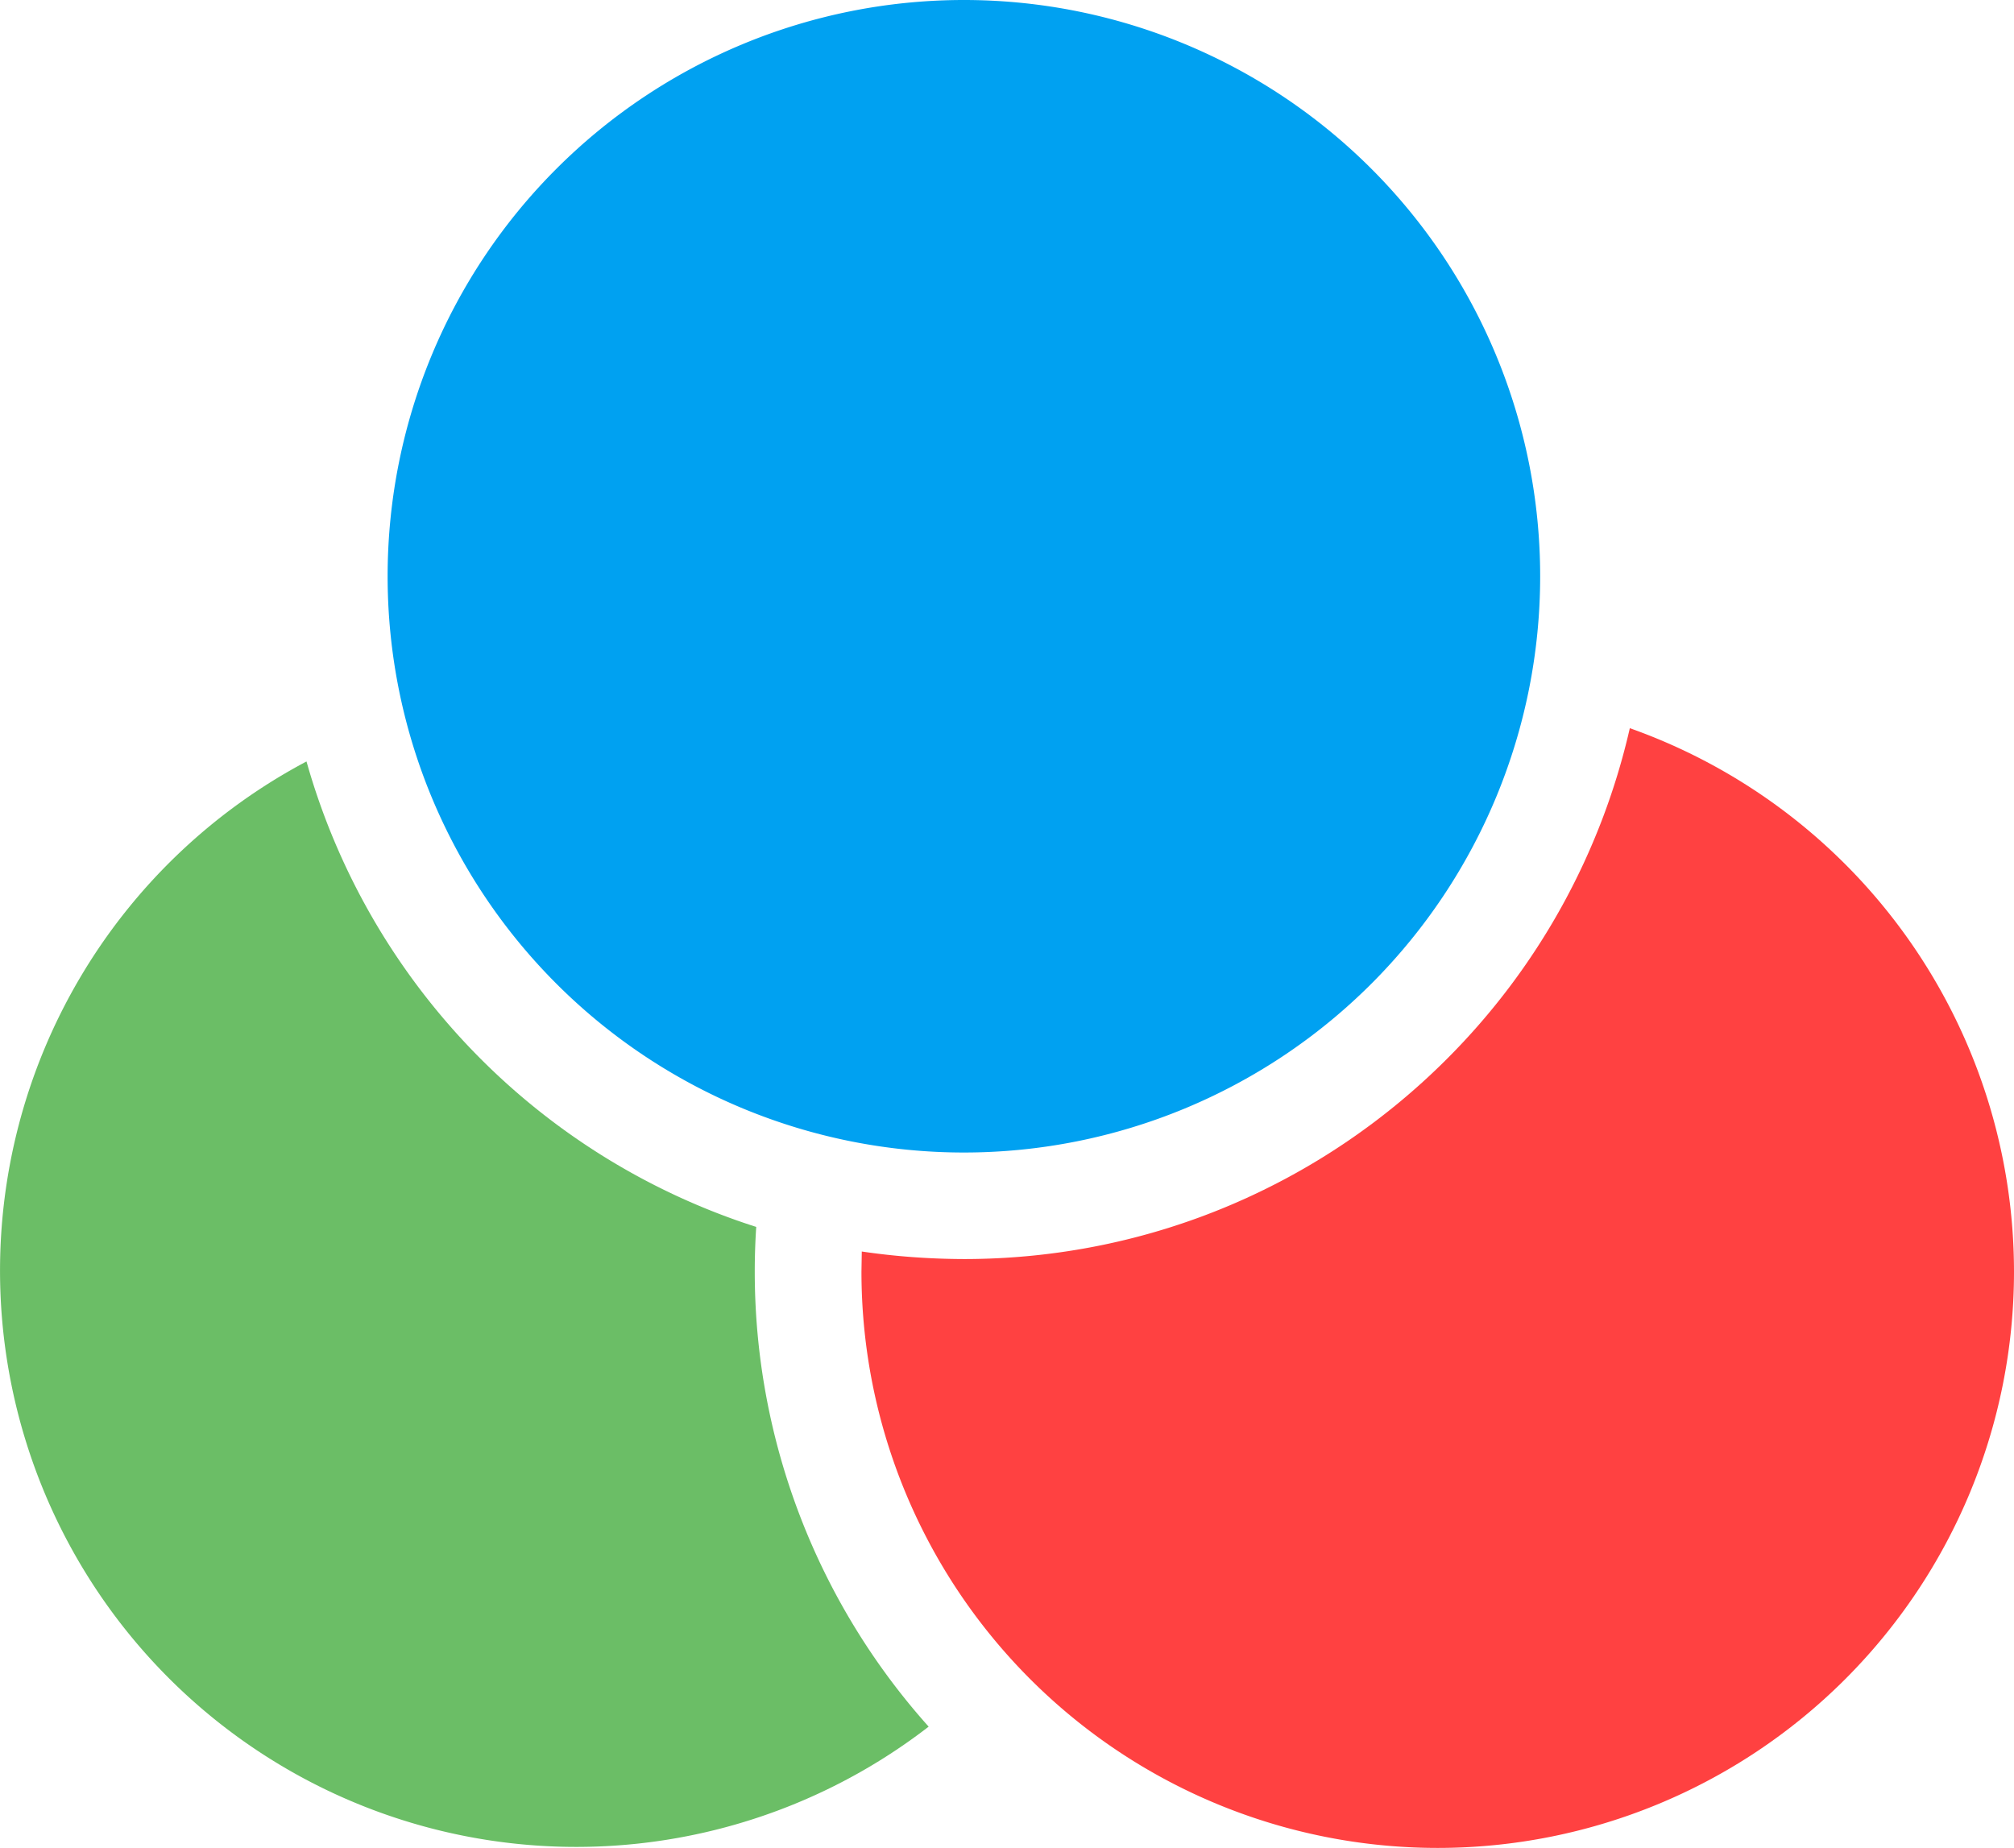
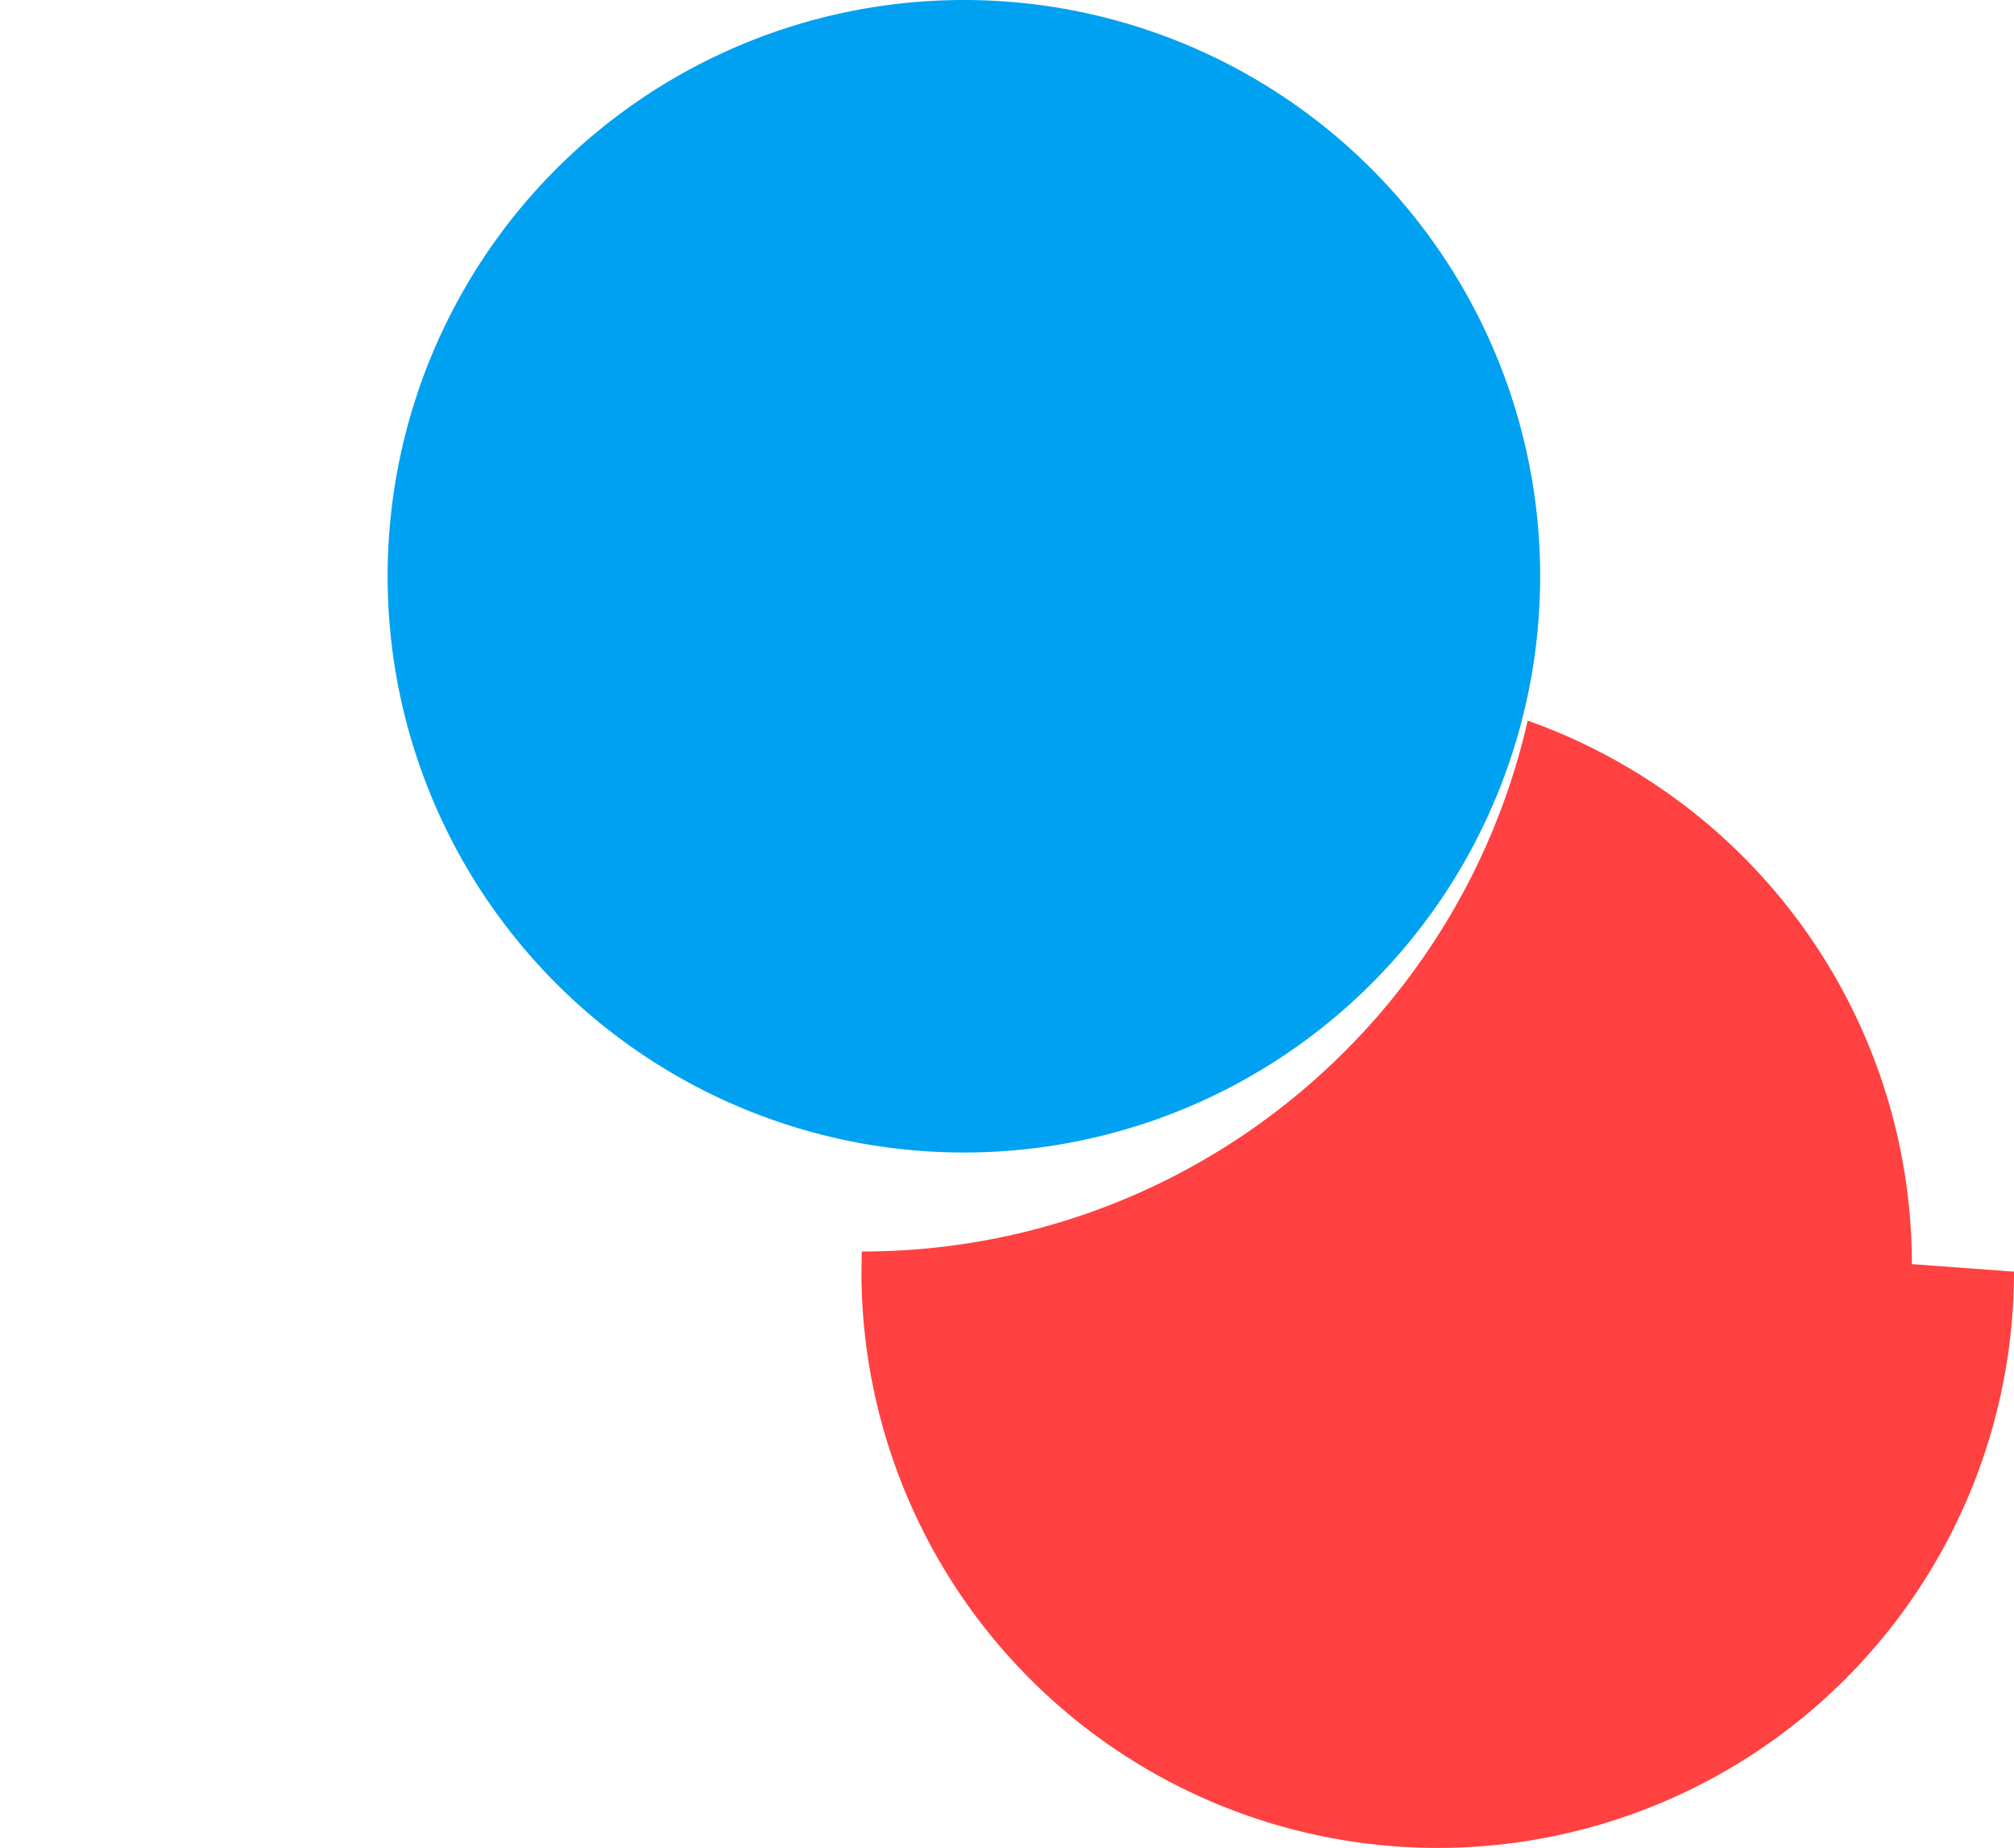
<svg xmlns="http://www.w3.org/2000/svg" xml:space="preserve" viewBox="0 0 122.88 112.75">
-   <path d="M56.66 105.35A35.16 35.16 0 1 1 18.7 46.46a41.7 41.7 0 0 0 27.44 28.4q-.09 1.35-.09 2.73a41.6 41.6 0 0 0 10.61 27.76" style="fill-rule:evenodd;clip-rule:evenodd;fill:#6bbe66" />
-   <path d="M122.88 77.59a35.16 35.16 0 1 1-70.32 0l.02-1.23q3.05.45 6.23.46c11.5 0 21.92-4.66 29.46-12.2a41.6 41.6 0 0 0 11.17-20.19 35.2 35.2 0 0 1 23.44 33.16" style="fill-rule:evenodd;clip-rule:evenodd;fill:#ff4141" />
+   <path d="M122.88 77.59a35.16 35.16 0 1 1-70.32 0l.02-1.23c11.5 0 21.92-4.66 29.46-12.2a41.6 41.6 0 0 0 11.17-20.19 35.2 35.2 0 0 1 23.44 33.16" style="fill-rule:evenodd;clip-rule:evenodd;fill:#ff4141" />
  <path d="M93.97 35.16a35.16 35.16 0 1 1-70.32 0 35.16 35.16 0 0 1 70.32 0" style="fill-rule:evenodd;clip-rule:evenodd;fill:#00a1f1" />
</svg>